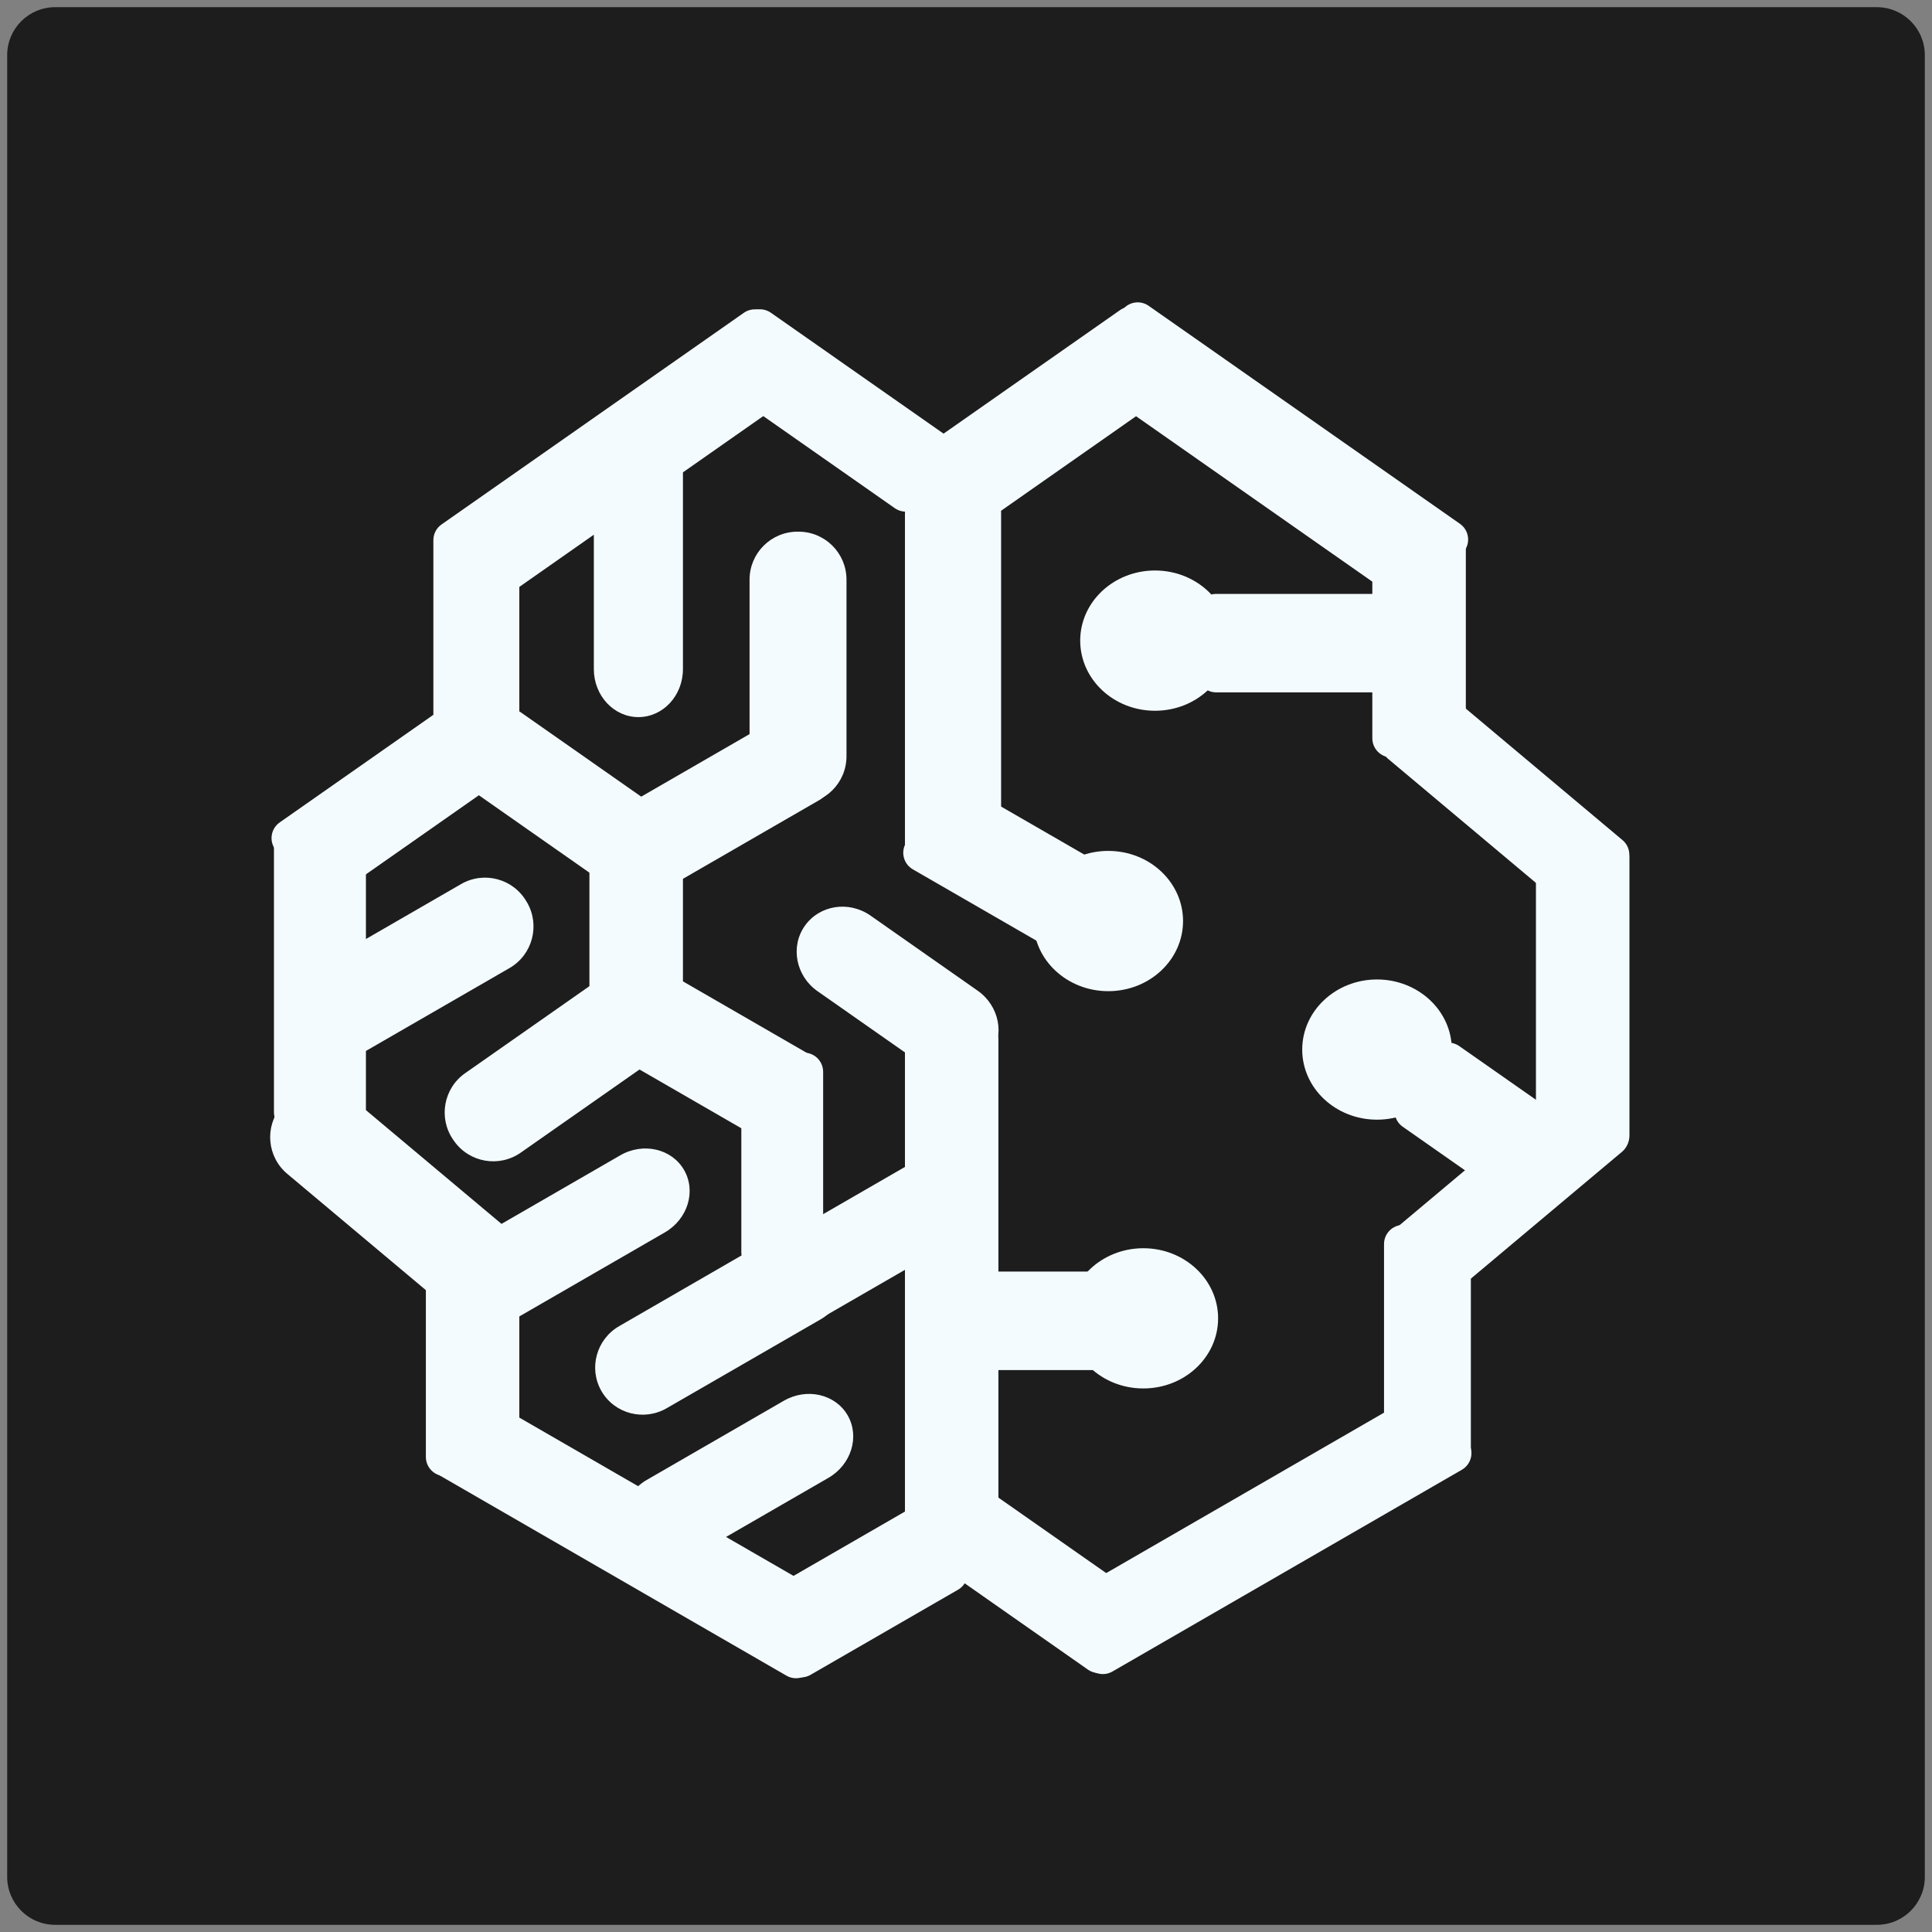
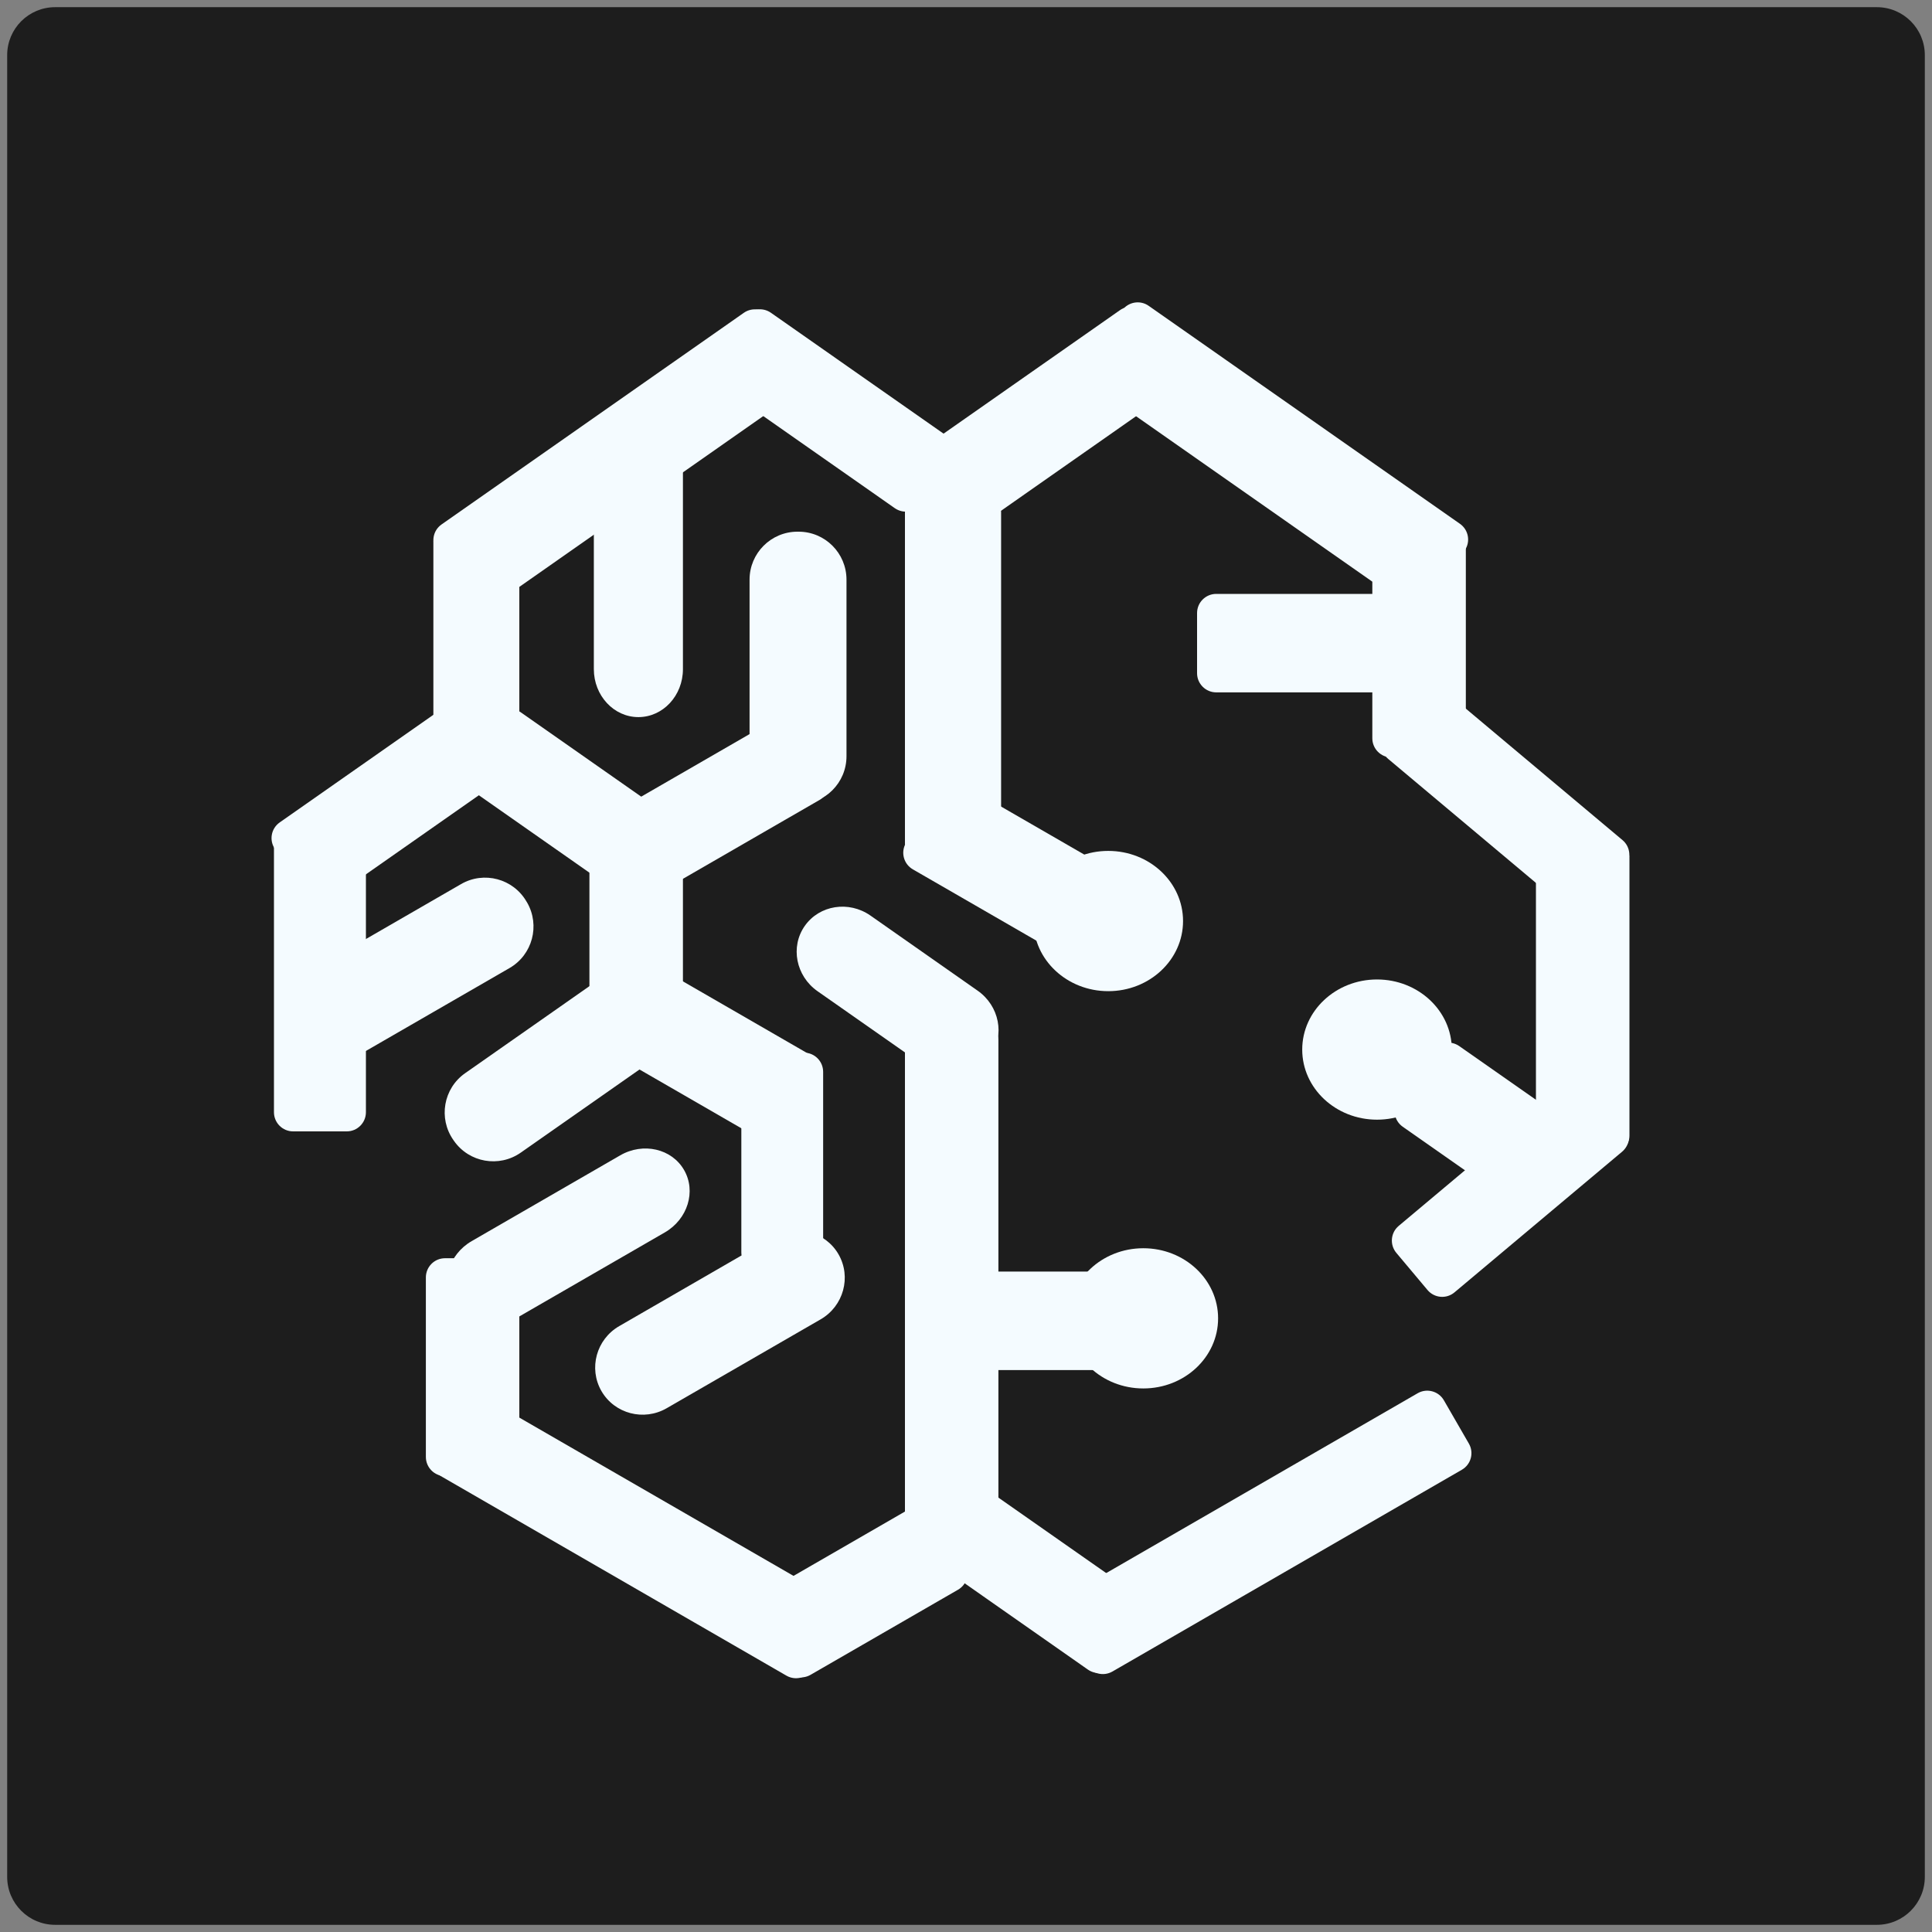
<svg xmlns="http://www.w3.org/2000/svg" width="35" height="35" viewBox="0 0 35 35" fill="none">
  <rect x="0" y="0" width="35" height="35" fill="#808080" stroke="none" />
  <g clip-path="url(#clip0_2003_4567)">
    <g clip-path="url(#clip1_2003_4567)">
      <path d="M34.001 0.13H0.999C0.519 0.13 0.13 0.519 0.13 0.999V34.001C0.13 34.481 0.519 34.87 0.999 34.87H34.001C34.481 34.87 34.87 34.481 34.87 34.001V0.999C34.87 0.519 34.481 0.13 34.001 0.13Z" fill="#1D1D1D" />
      <path d="M8.994 10.922L14.47 7.088C14.627 6.978 14.665 6.761 14.555 6.604L13.959 5.752C13.848 5.595 13.632 5.557 13.475 5.667L7.999 9.501C7.842 9.611 7.804 9.827 7.914 9.985L8.511 10.836C8.621 10.994 8.837 11.032 8.994 10.922Z" fill="#F4FBFF" />
      <path d="M10.758 8.452V12.122C10.758 12.602 11.12 12.991 11.565 12.991C12.011 12.991 12.372 12.602 12.372 12.122V8.452C12.372 7.972 12.011 7.583 11.565 7.583C11.12 7.583 10.758 7.972 10.758 8.452Z" fill="#F4FBFF" />
      <path d="M13.041 6.987L16.21 9.206C16.367 9.316 16.584 9.278 16.694 9.121L17.22 8.369C17.33 8.211 17.292 7.995 17.135 7.885L13.966 5.666C13.809 5.556 13.592 5.594 13.482 5.751L12.956 6.503C12.846 6.661 12.884 6.877 13.041 6.987Z" fill="#F4FBFF" />
      <path d="M17.638 9.601L21.288 7.045C21.445 6.935 21.483 6.719 21.373 6.562L20.773 5.704C20.663 5.547 20.446 5.509 20.289 5.619L16.639 8.174C16.482 8.284 16.444 8.501 16.554 8.658L17.154 9.516C17.264 9.673 17.481 9.711 17.638 9.601Z" fill="#F4FBFF" />
      <path d="M18.136 15.28V9.283C18.136 9.092 17.98 8.936 17.788 8.936H16.741C16.549 8.936 16.394 9.092 16.394 9.283V15.28C16.394 15.472 16.549 15.627 16.741 15.627H17.788C17.98 15.627 18.136 15.472 18.136 15.28Z" fill="#F4FBFF" />
      <path d="M19.795 6.99L25.433 10.938C25.591 11.048 25.807 11.01 25.917 10.853L26.534 9.972C26.644 9.815 26.605 9.599 26.448 9.489L20.809 5.54C20.652 5.43 20.436 5.469 20.326 5.626L19.709 6.506C19.599 6.663 19.638 6.88 19.795 6.99Z" fill="#F4FBFF" />
      <path d="M7.851 9.836V14.01C7.851 14.202 8.006 14.357 8.198 14.357H9.061C9.253 14.357 9.408 14.202 9.408 14.01V9.836C9.408 9.644 9.253 9.489 9.061 9.489H8.198C8.006 9.489 7.851 9.644 7.851 9.836Z" fill="#F4FBFF" />
      <path d="M6.023 16.264L8.892 14.255C9.049 14.145 9.087 13.928 8.977 13.771L8.42 12.975C8.31 12.818 8.093 12.78 7.936 12.89L5.067 14.899C4.91 15.009 4.872 15.225 4.982 15.382L5.539 16.178C5.649 16.335 5.866 16.374 6.023 16.264Z" fill="#F4FBFF" />
      <path d="M6.629 20.149V15.34C6.629 15.148 6.474 14.992 6.282 14.992H5.31C5.118 14.992 4.963 15.148 4.963 15.34V20.149C4.963 20.34 5.118 20.496 5.31 20.496H6.282C6.474 20.496 6.629 20.34 6.629 20.149Z" fill="#F4FBFF" />
      <path d="M6.643 19.031L9.231 17.537C9.646 17.297 9.788 16.766 9.549 16.35L9.539 16.334C9.299 15.918 8.768 15.776 8.353 16.016L5.765 17.51C5.35 17.75 5.207 18.281 5.447 18.696L5.457 18.713C5.697 19.128 6.228 19.271 6.643 19.031Z" fill="#F4FBFF" />
-       <path d="M9.071 22.16L6.362 19.887C5.995 19.579 5.447 19.627 5.139 19.994L5.098 20.043C4.789 20.41 4.837 20.958 5.205 21.266L7.914 23.539C8.281 23.847 8.829 23.799 9.137 23.432L9.178 23.383C9.486 23.016 9.438 22.468 9.071 22.16Z" fill="#F4FBFF" />
      <path d="M9.352 23.881L12.043 22.327C12.459 22.087 12.615 21.58 12.392 21.195C12.169 20.809 11.652 20.69 11.236 20.93L8.545 22.484C8.13 22.724 7.974 23.231 8.196 23.617C8.419 24.003 8.936 24.121 9.352 23.881Z" fill="#F4FBFF" />
      <path d="M9.408 26.393V23.142C9.408 22.95 9.253 22.794 9.061 22.794H8.062C7.87 22.794 7.715 22.95 7.715 23.142V26.393C7.715 26.585 7.87 26.741 8.062 26.741H9.061C9.253 26.741 9.408 26.585 9.408 26.393Z" fill="#F4FBFF" />
      <path d="M15.062 28.945L8.791 25.325C8.624 25.229 8.412 25.286 8.316 25.452L7.849 26.261C7.753 26.427 7.81 26.64 7.976 26.735L14.247 30.356C14.413 30.452 14.626 30.395 14.722 30.229L15.189 29.42C15.285 29.253 15.228 29.041 15.062 28.945Z" fill="#F4FBFF" />
-       <path d="M12.523 28.207L15.007 26.773C15.422 26.533 15.578 26.026 15.356 25.64C15.133 25.255 14.616 25.136 14.2 25.376L11.717 26.81C11.301 27.05 11.145 27.557 11.368 27.943C11.591 28.328 12.108 28.447 12.523 28.207Z" fill="#F4FBFF" />
      <path d="M16.502 27.321L13.831 28.863C13.664 28.959 13.607 29.172 13.703 29.338L14.209 30.214C14.305 30.38 14.518 30.437 14.684 30.341L17.356 28.799C17.522 28.703 17.579 28.49 17.483 28.324L16.977 27.448C16.881 27.282 16.669 27.225 16.502 27.321Z" fill="#F4FBFF" />
      <path d="M8.474 14.266L11.343 16.275C11.5 16.385 11.717 16.347 11.827 16.19L12.384 15.394C12.494 15.236 12.456 15.02 12.299 14.91L9.43 12.901C9.273 12.791 9.056 12.829 8.946 12.986L8.389 13.782C8.279 13.94 8.317 14.156 8.474 14.266Z" fill="#F4FBFF" />
      <path d="M13.579 10.501V13.7C13.579 14.18 13.968 14.569 14.447 14.569H14.467C14.947 14.569 15.335 14.18 15.335 13.7V10.501C15.335 10.021 14.947 9.632 14.467 9.632H14.447C13.968 9.632 13.579 10.021 13.579 10.501Z" fill="#F4FBFF" />
      <path d="M14.012 13.049L10.979 14.8C10.813 14.896 10.756 15.109 10.852 15.275L11.338 16.116C11.434 16.283 11.646 16.34 11.812 16.244L14.845 14.493C15.012 14.397 15.069 14.184 14.973 14.018L14.487 13.177C14.391 13.01 14.178 12.954 14.012 13.049Z" fill="#F4FBFF" />
      <path d="M9.434 20.881L12.055 19.046C12.448 18.771 12.543 18.229 12.268 17.836L12.257 17.82C11.982 17.428 11.44 17.332 11.047 17.607L8.426 19.442C8.033 19.718 7.938 20.259 8.213 20.652L8.224 20.668C8.499 21.061 9.041 21.156 9.434 20.881Z" fill="#F4FBFF" />
      <path d="M10.678 15.8V18.032C10.678 18.224 10.834 18.379 11.026 18.379H12.025C12.216 18.379 12.372 18.224 12.372 18.032V15.8C12.372 15.608 12.216 15.453 12.025 15.453H11.026C10.834 15.453 10.678 15.608 10.678 15.8Z" fill="#F4FBFF" />
      <path d="M11.251 19.182L13.718 20.606C13.884 20.701 14.096 20.645 14.192 20.478L14.733 19.542C14.829 19.376 14.772 19.164 14.606 19.068L12.139 17.644C11.973 17.548 11.761 17.605 11.665 17.771L11.124 18.707C11.028 18.873 11.085 19.086 11.251 19.182Z" fill="#F4FBFF" />
      <path d="M13.43 19.418V22.689C13.43 22.881 13.586 23.036 13.778 23.036H14.565C14.757 23.036 14.912 22.881 14.912 22.689V19.418C14.912 19.226 14.757 19.07 14.565 19.07H13.778C13.586 19.07 13.43 19.226 13.43 19.418Z" fill="#F4FBFF" />
      <path d="M12.078 25.511L14.867 23.901C15.282 23.661 15.427 23.133 15.19 22.722C14.952 22.311 14.423 22.173 14.008 22.412L11.219 24.023C10.803 24.262 10.659 24.79 10.896 25.201C11.134 25.612 11.663 25.751 12.078 25.511Z" fill="#F4FBFF" />
-       <path d="M16.616 21.012L14.009 22.517C13.843 22.613 13.786 22.826 13.882 22.992L14.341 23.788C14.437 23.954 14.65 24.011 14.816 23.915L17.423 22.41C17.589 22.314 17.646 22.101 17.55 21.935L17.09 21.139C16.994 20.973 16.782 20.916 16.616 21.012Z" fill="#F4FBFF" />
      <path d="M18.087 27.981V18.832C18.087 18.64 17.932 18.485 17.74 18.485H16.741C16.549 18.485 16.394 18.64 16.394 18.832V27.981C16.394 28.173 16.549 28.329 16.741 28.329H17.74C17.932 28.329 18.087 28.173 18.087 27.981Z" fill="#F4FBFF" />
      <path d="M14.811 17.957L16.752 19.316C17.145 19.591 17.678 19.508 17.943 19.13C18.208 18.752 18.104 18.222 17.711 17.947L15.77 16.587C15.377 16.312 14.844 16.396 14.579 16.774C14.314 17.152 14.418 17.682 14.811 17.957Z" fill="#F4FBFF" />
      <path d="M20.639 28.917L17.966 27.046C17.809 26.936 17.593 26.974 17.483 27.131L16.951 27.891C16.84 28.048 16.879 28.265 17.036 28.375L19.708 30.246C19.865 30.356 20.082 30.318 20.192 30.161L20.724 29.401C20.834 29.244 20.796 29.027 20.639 28.917Z" fill="#F4FBFF" />
      <path d="M25.682 25.24L19.352 28.895C19.186 28.991 19.129 29.203 19.225 29.369L19.678 30.154C19.774 30.32 19.986 30.377 20.153 30.281L26.483 26.626C26.649 26.53 26.706 26.318 26.61 26.152L26.157 25.367C26.061 25.201 25.848 25.144 25.682 25.24Z" fill="#F4FBFF" />
      <path d="M19.857 23.036H17.474C17.283 23.036 17.127 23.192 17.127 23.384V24.473C17.127 24.665 17.283 24.82 17.474 24.82H19.857C20.049 24.82 20.204 24.665 20.204 24.473V23.384C20.204 23.192 20.049 23.036 19.857 23.036Z" fill="#F4FBFF" />
      <path d="M19.692 15.51L17.429 14.204C17.263 14.108 17.05 14.165 16.955 14.331L16.41 15.275C16.314 15.441 16.371 15.653 16.537 15.749L18.8 17.055C18.966 17.151 19.178 17.095 19.274 16.928L19.819 15.985C19.915 15.819 19.858 15.606 19.692 15.51Z" fill="#F4FBFF" />
-       <path d="M25.073 22.537V26.288C25.073 26.48 25.229 26.635 25.421 26.635H26.298C26.49 26.635 26.646 26.48 26.646 26.288V22.537C26.646 22.345 26.49 22.19 26.298 22.19H25.421C25.229 22.19 25.073 22.345 25.073 22.537Z" fill="#F4FBFF" />
      <path d="M26.35 23.412L29.385 20.865C29.532 20.742 29.551 20.523 29.428 20.376L28.864 19.704C28.741 19.557 28.521 19.538 28.375 19.661L25.339 22.208C25.192 22.331 25.173 22.55 25.296 22.697L25.86 23.369C25.984 23.517 26.203 23.536 26.35 23.412Z" fill="#F4FBFF" />
      <path d="M29.519 20.572V15.552C29.519 15.36 29.363 15.204 29.171 15.204H28.172C27.98 15.204 27.825 15.36 27.825 15.552V20.572C27.825 20.764 27.98 20.92 28.172 20.92H29.171C29.363 20.92 29.519 20.764 29.519 20.572Z" fill="#F4FBFF" />
      <path d="M29.393 15.219L26.179 12.522C26.032 12.398 25.812 12.418 25.689 12.565L25.106 13.26C24.983 13.406 25.002 13.626 25.149 13.749L28.363 16.446C28.51 16.569 28.729 16.55 28.852 16.403L29.436 15.708C29.559 15.561 29.54 15.342 29.393 15.219Z" fill="#F4FBFF" />
      <path d="M26.555 13.375V9.836C26.555 9.644 26.399 9.488 26.207 9.488H25.209C25.017 9.488 24.861 9.644 24.861 9.836V13.375C24.861 13.566 25.017 13.722 25.209 13.722H26.207C26.399 13.722 26.555 13.566 26.555 13.375Z" fill="#F4FBFF" />
      <path d="M24.937 10.759H22.033C21.842 10.759 21.686 10.914 21.686 11.106V12.196C21.686 12.387 21.842 12.543 22.033 12.543H24.937C25.129 12.543 25.285 12.387 25.285 12.196V11.106C25.285 10.914 25.129 10.759 24.937 10.759Z" fill="#F4FBFF" />
      <path d="M27.909 19.982L26.436 18.951C26.278 18.841 26.062 18.879 25.952 19.036L25.327 19.928C25.217 20.086 25.255 20.302 25.412 20.412L26.886 21.444C27.043 21.554 27.259 21.516 27.369 21.359L27.994 20.466C28.104 20.309 28.066 20.092 27.909 19.982Z" fill="#F4FBFF" />
      <path d="M20.077 17.956C20.826 17.956 21.432 17.387 21.432 16.686C21.432 15.984 20.826 15.415 20.077 15.415C19.329 15.415 18.722 15.984 18.722 16.686C18.722 17.387 19.329 17.956 20.077 17.956Z" fill="#F4FBFF" />
      <path d="M20.712 25.153C21.461 25.153 22.067 24.585 22.067 23.883C22.067 23.182 21.461 22.613 20.712 22.613C19.964 22.613 19.358 23.182 19.358 23.883C19.358 24.585 19.964 25.153 20.712 25.153Z" fill="#F4FBFF" />
-       <path d="M20.924 12.876C21.672 12.876 22.279 12.307 22.279 11.605C22.279 10.904 21.672 10.335 20.924 10.335C20.176 10.335 19.569 10.904 19.569 11.605C19.569 12.307 20.176 12.876 20.924 12.876Z" fill="#F4FBFF" />
      <path d="M24.946 20.284C25.694 20.284 26.301 19.716 26.301 19.014C26.301 18.313 25.694 17.744 24.946 17.744C24.198 17.744 23.591 18.313 23.591 19.014C23.591 19.716 24.198 20.284 24.946 20.284Z" fill="#F4FBFF" />
    </g>
  </g>
  <defs>
    <clipPath id="clip0_2003_4567">
      <rect width="35" height="35" fill="white" />
    </clipPath>
    <clipPath id="clip1_2003_4567">
      <rect width="35" height="35" fill="white" />
    </clipPath>
  </defs>
</svg>